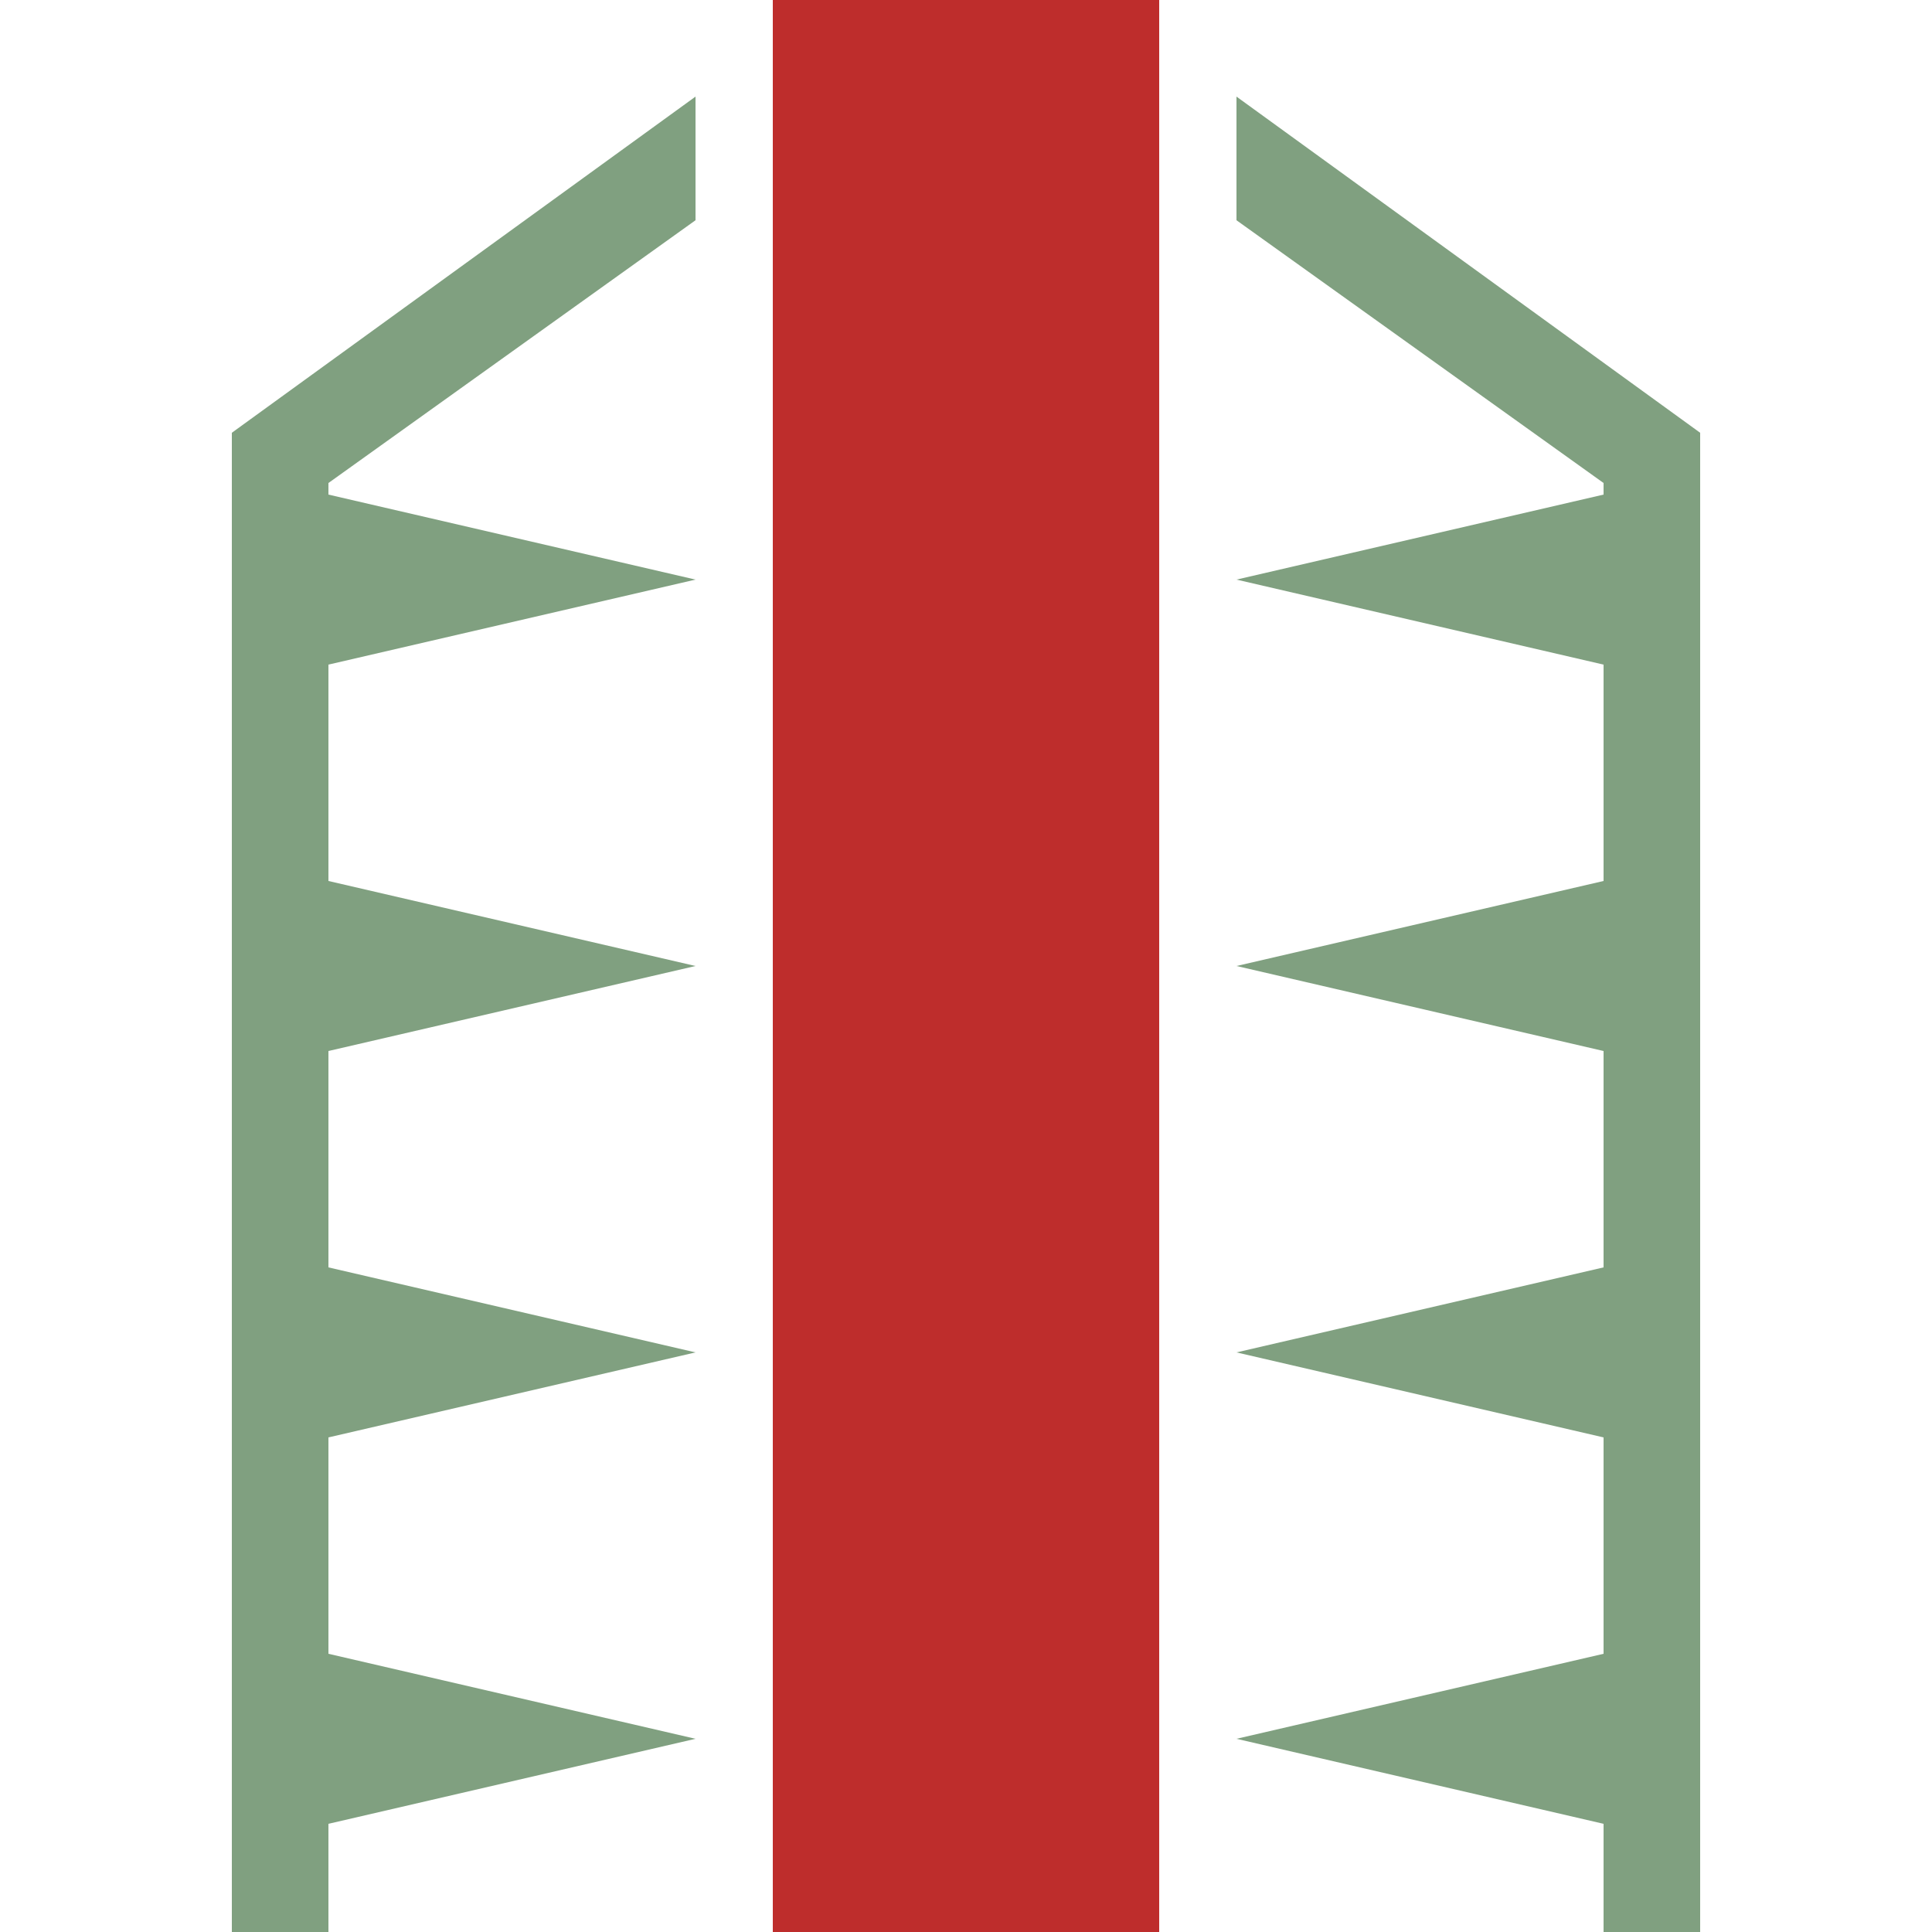
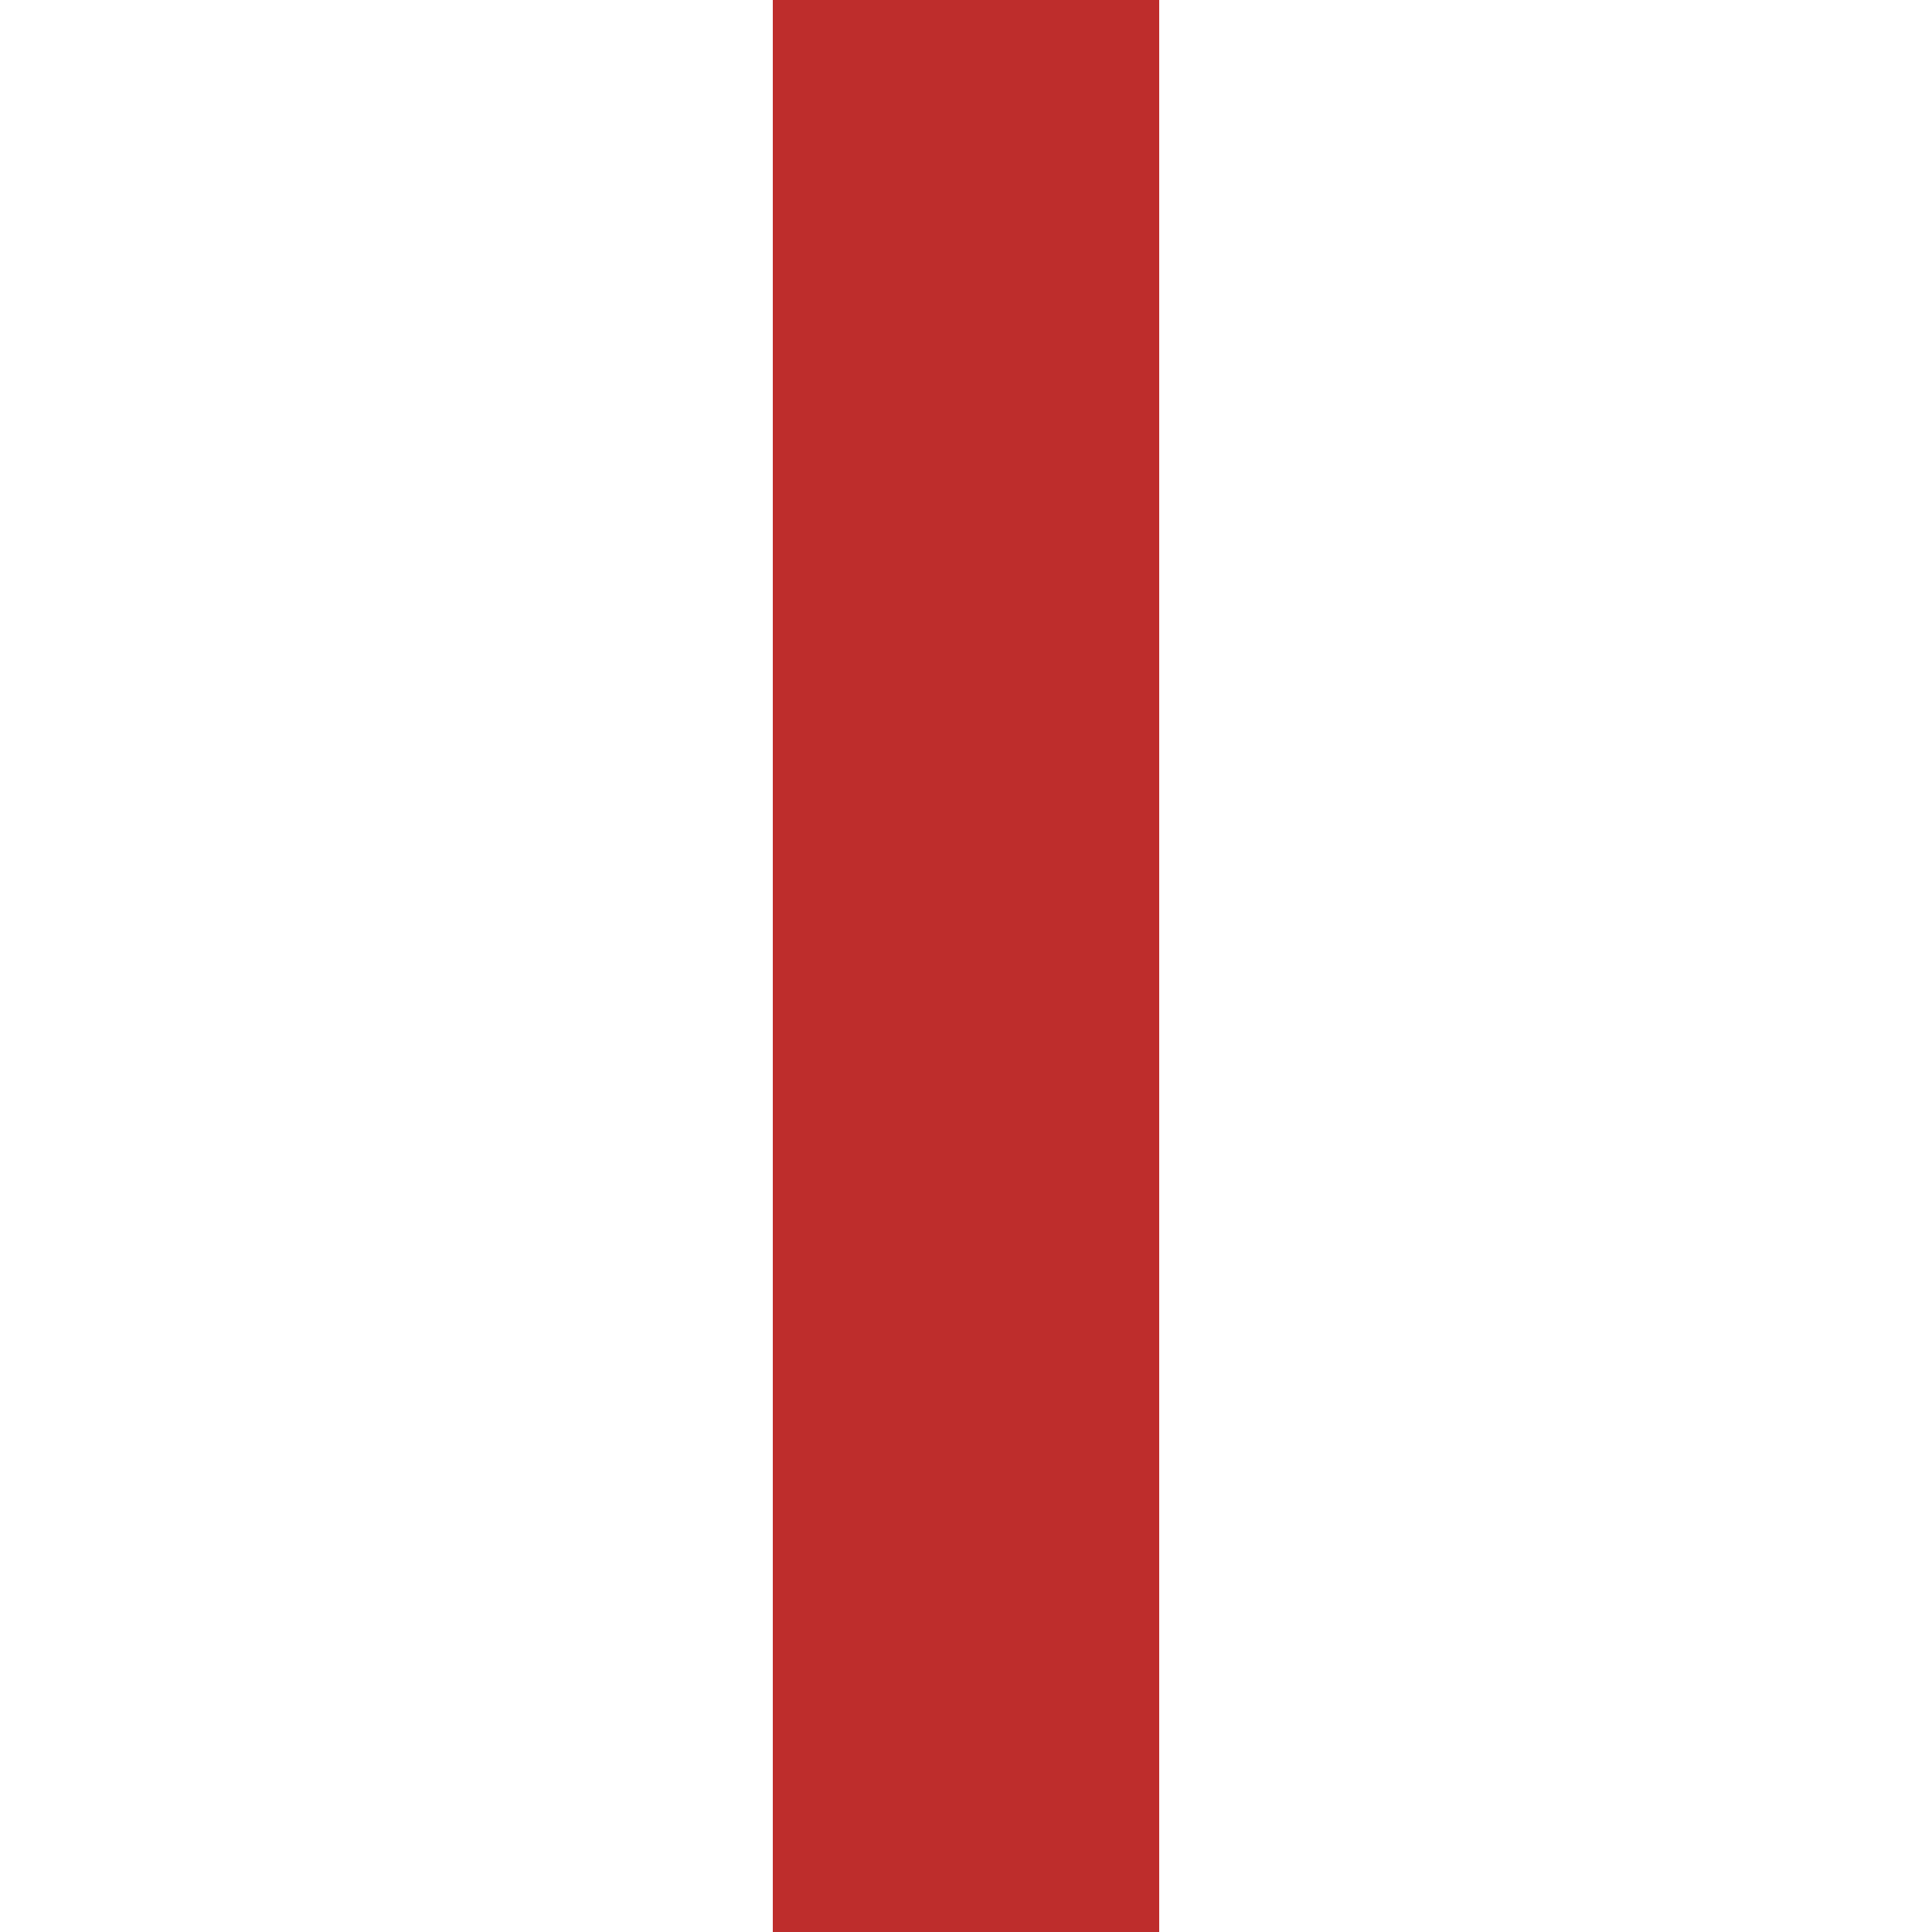
<svg xmlns="http://www.w3.org/2000/svg" xmlns:xlink="http://www.w3.org/1999/xlink" width="500" height="500">
  <title>CSTRa@g</title>
  <path d="M 250,0 V 500" stroke="#BE2D2C" stroke-width="100" />
-   <path id="R" d="m 85,500 H 60 V 112 l 120,-87 V 57 l -95,68 m 0,3 95,22 -95,22 m 0,56 95,22 -95,22 m 0,56 95,22 -95,22 m 0,56 95,22 -95,22" fill="#80A080" />
  <use xlink:href="#R" transform="matrix(-1,0,0,1,500,0)" />
</svg>